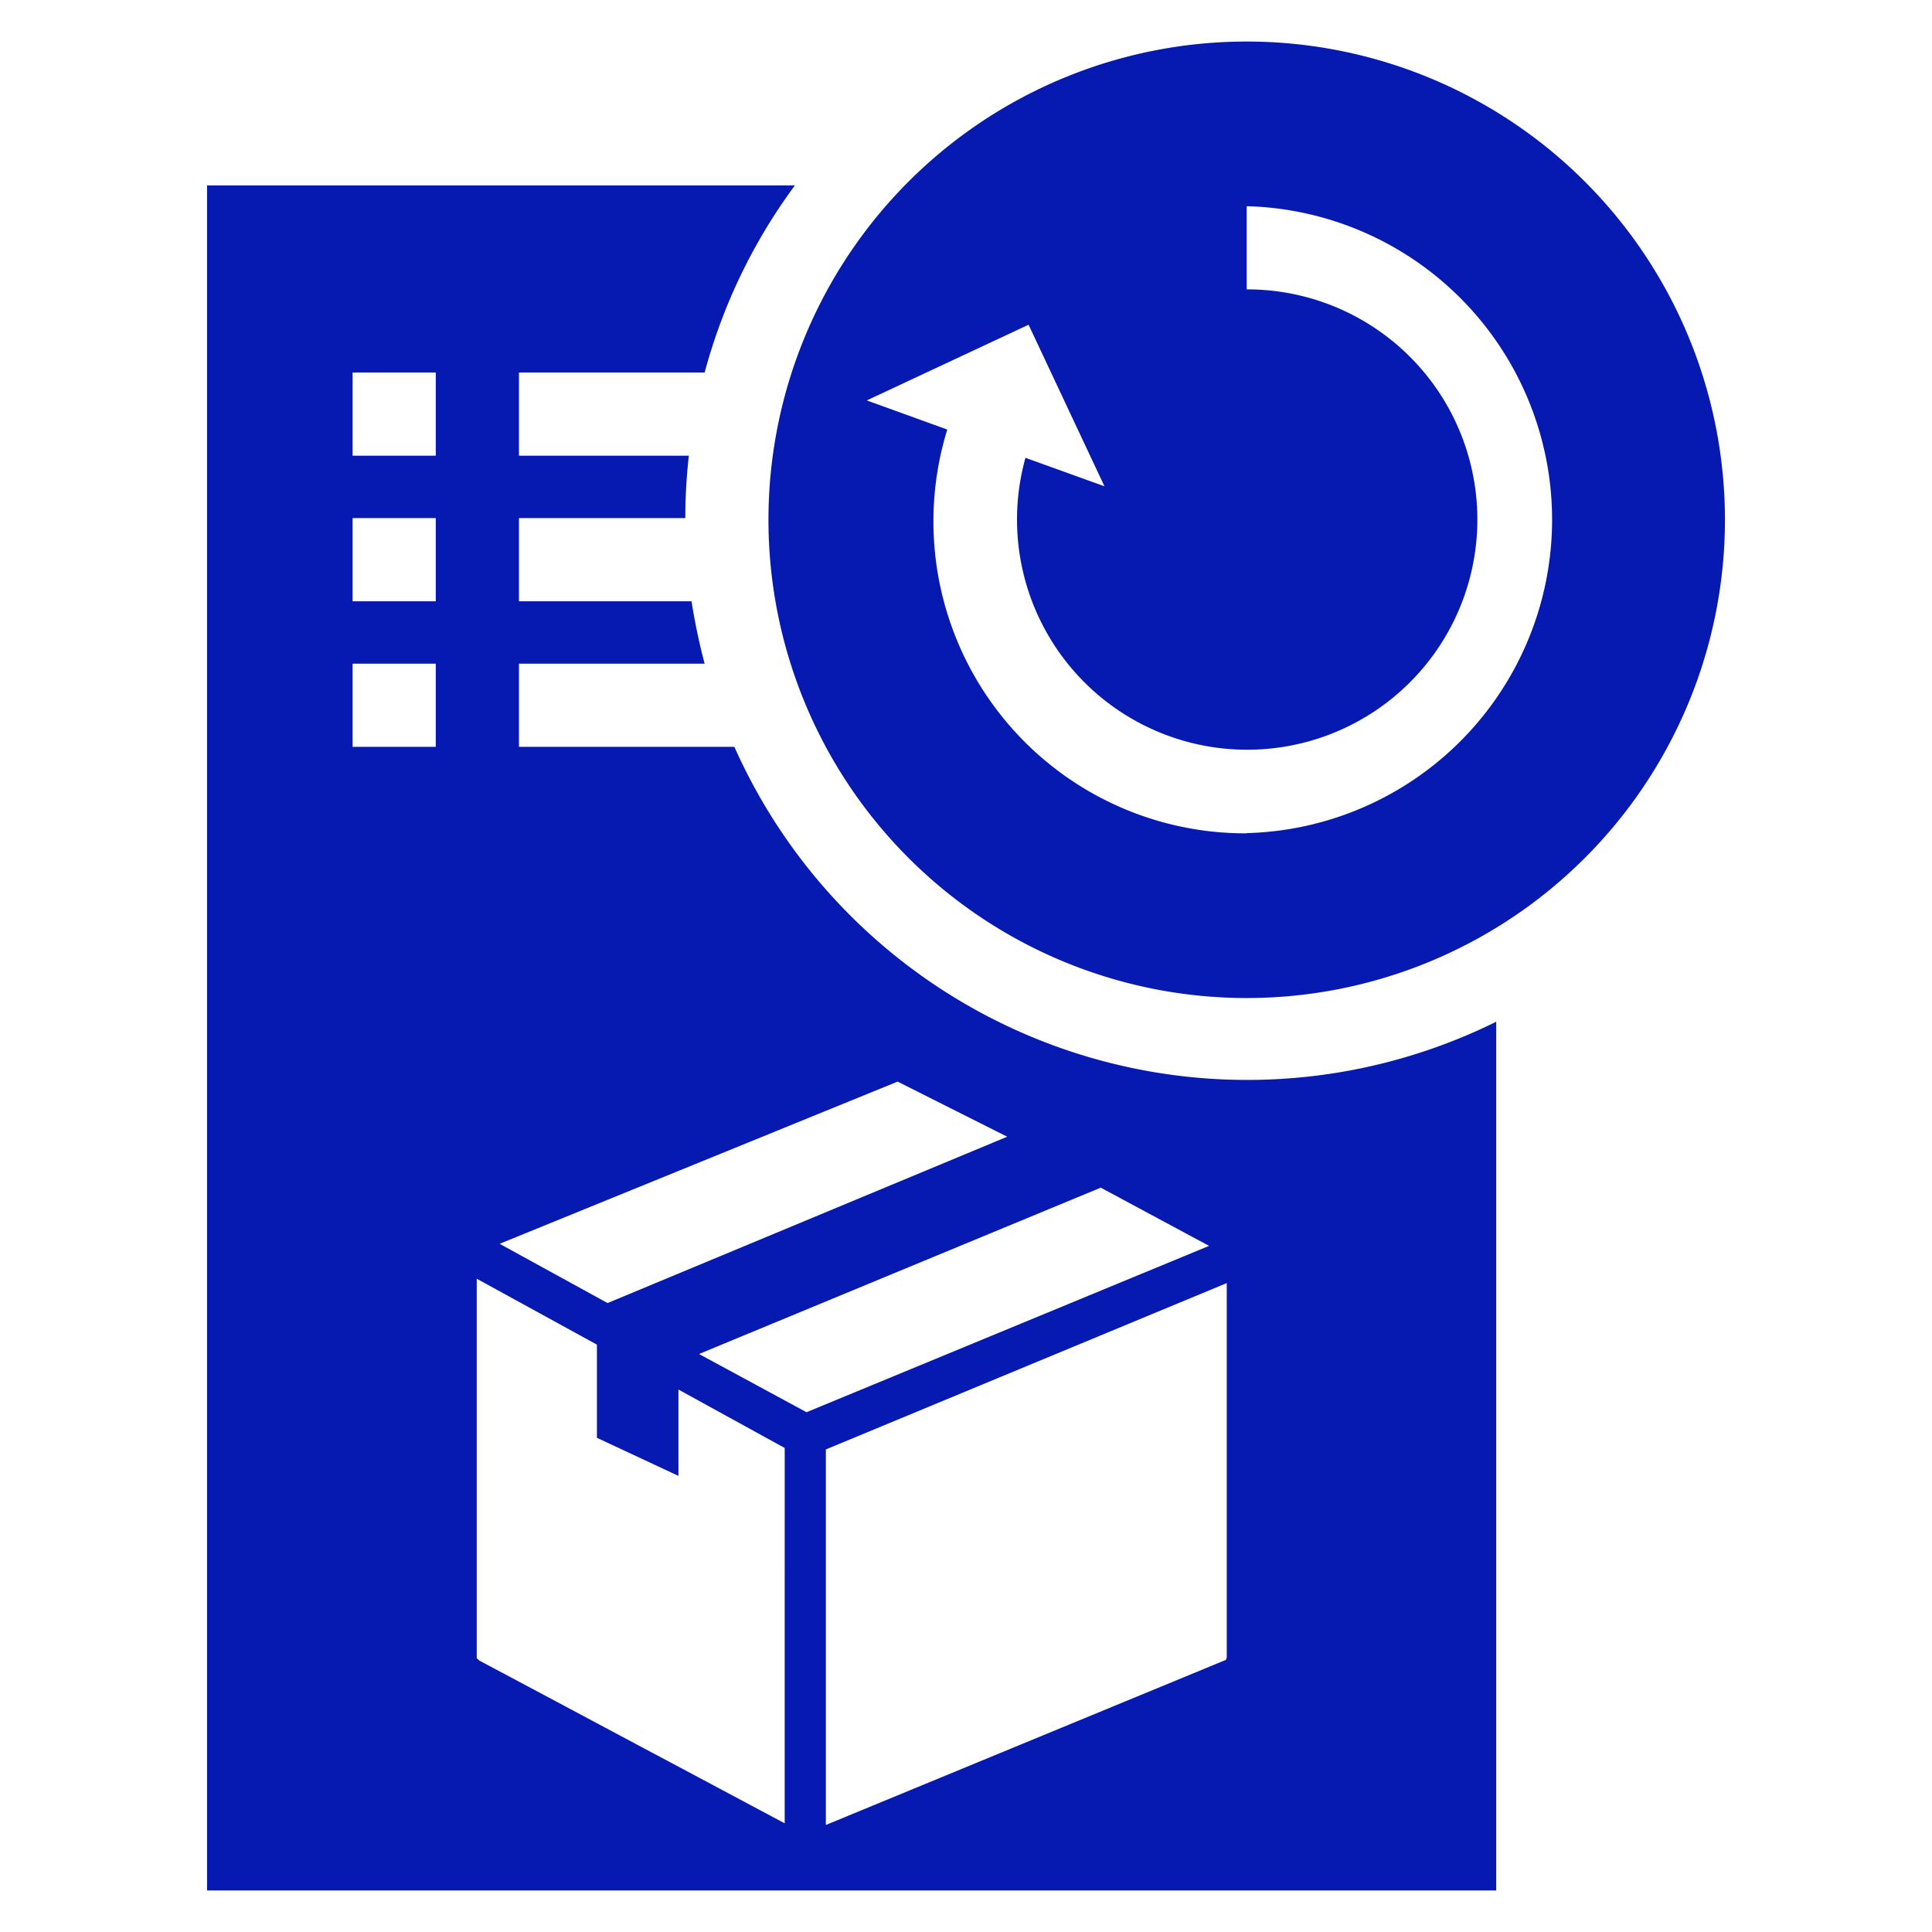
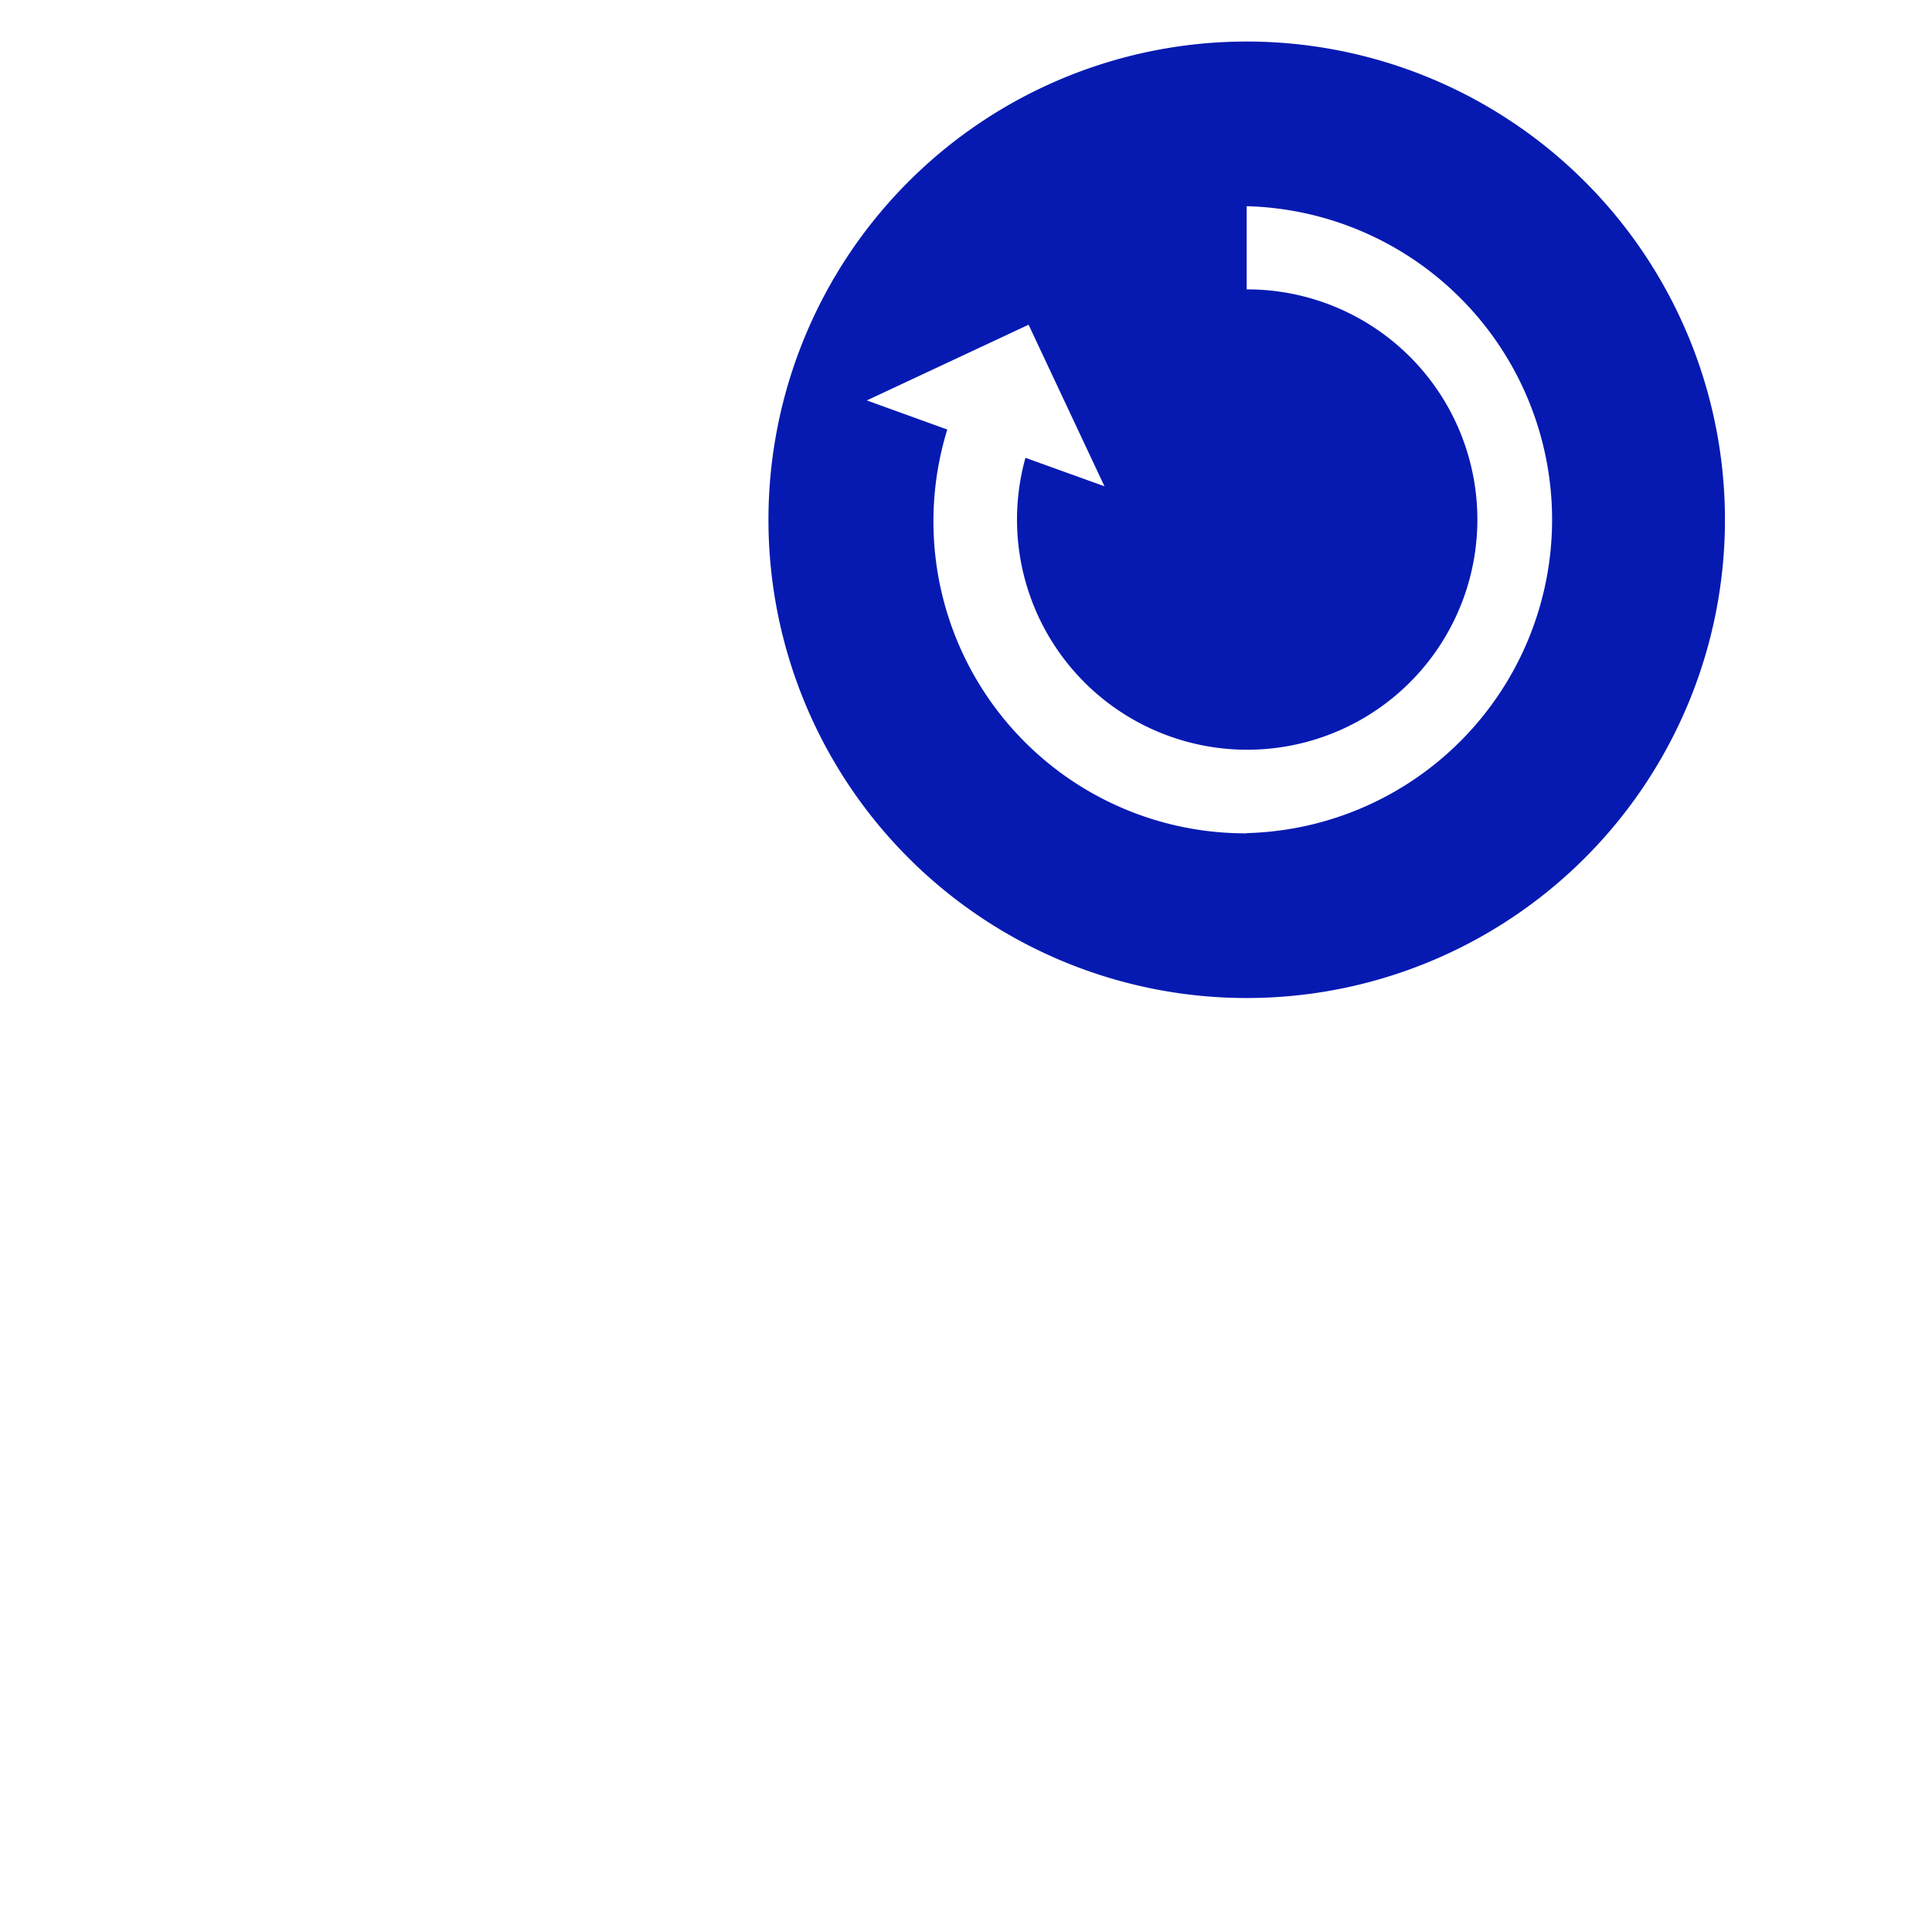
<svg xmlns="http://www.w3.org/2000/svg" xmlns:ns1="http://sodipodi.sourceforge.net/DTD/sodipodi-0.dtd" xmlns:ns2="http://www.inkscape.org/namespaces/inkscape" id="Ebene_1" data-name="Ebene 1" viewBox="0 0 100 100" version="1.1" ns1:docname="Icon_guideline-regular-dispatch.svg" ns2:version="0.92.4 (5da689c313, 2019-01-14)">
  <ns1:namedview pagecolor="#ffffff" bordercolor="#666666" borderopacity="1" objecttolerance="10" gridtolerance="10" guidetolerance="10" ns2:pageopacity="0" ns2:pageshadow="2" ns2:window-width="1920" ns2:window-height="1017" id="namedview13" showgrid="false" ns2:zoom="2.36" ns2:cx="50" ns2:cy="50" ns2:window-x="1912" ns2:window-y="-8" ns2:window-maximized="1" ns2:current-layer="Ebene_1" />
  <defs id="defs4">
    <style id="style2">.cls-1{fill:#061ab1;}</style>
  </defs>
  <title id="title6">NEU</title>
-   <path class="cls-1" d="M 38.011,38.656 H 26.861 v -4.305 h 9.611 a 31.803,31.803 0 0 1 -0.678,-3.229 h -8.933 v -4.305 h 8.61 a 29.22,29.22 0 0 1 0.183,-3.229 h -8.793 v -4.305 h 9.611 A 28.876,28.876 0 0 1 41.143,9.598 H 10.717 V 97.85 H 77.444 V 52.884 A 29.059,29.059 0 0 1 38.011,38.656 Z m 8.449,17.328 5.672,2.852 -20.685,8.61 -5.586,-3.067 z M 22.556,38.656 h -4.305 v -4.305 h 4.305 z m 0,-7.534 h -4.305 v -4.305 h 4.305 z m 0,-7.534 h -4.305 v -4.305 h 4.305 z M 40.615,94.374 24.805,85.947 c 0,0 -0.108,-0.108 -0.129,-0.108 v 0 -19.652 l 6.221,3.412 v 4.822 l 4.219,1.97 V 71.923 l 5.5,3.024 z m -4.434,-24.291 20.793,-8.61 5.607,3.013 -20.836,8.61 z M 63.453,85.914 42.746,94.46 V 75.023 L 63.496,66.413 V 85.785 a 0.743,0.743 0 0 1 -0.043,0.129 z" id="path8" ns2:connector-curvature="0" style="fill:#061ab1;stroke-width:1.076" />
  <path class="cls-1" d="M 64.529,2.15 A 24.754,24.754 0 1 0 89.283,26.904 24.754,24.754 0 0 0 64.529,2.15 Z m 0,40.983 A 16.144,16.144 0 0 1 49.031,22.233 l -4.165,-1.507 8.373,-3.918 3.928,8.362 -4.09,-1.474 a 11.914,11.914 0 1 0 11.451,-8.718 v -4.305 a 16.23,16.23 0 0 1 0,32.449 z" id="path10" ns2:connector-curvature="0" style="fill:#061ab1;stroke-width:1.076" />
</svg>